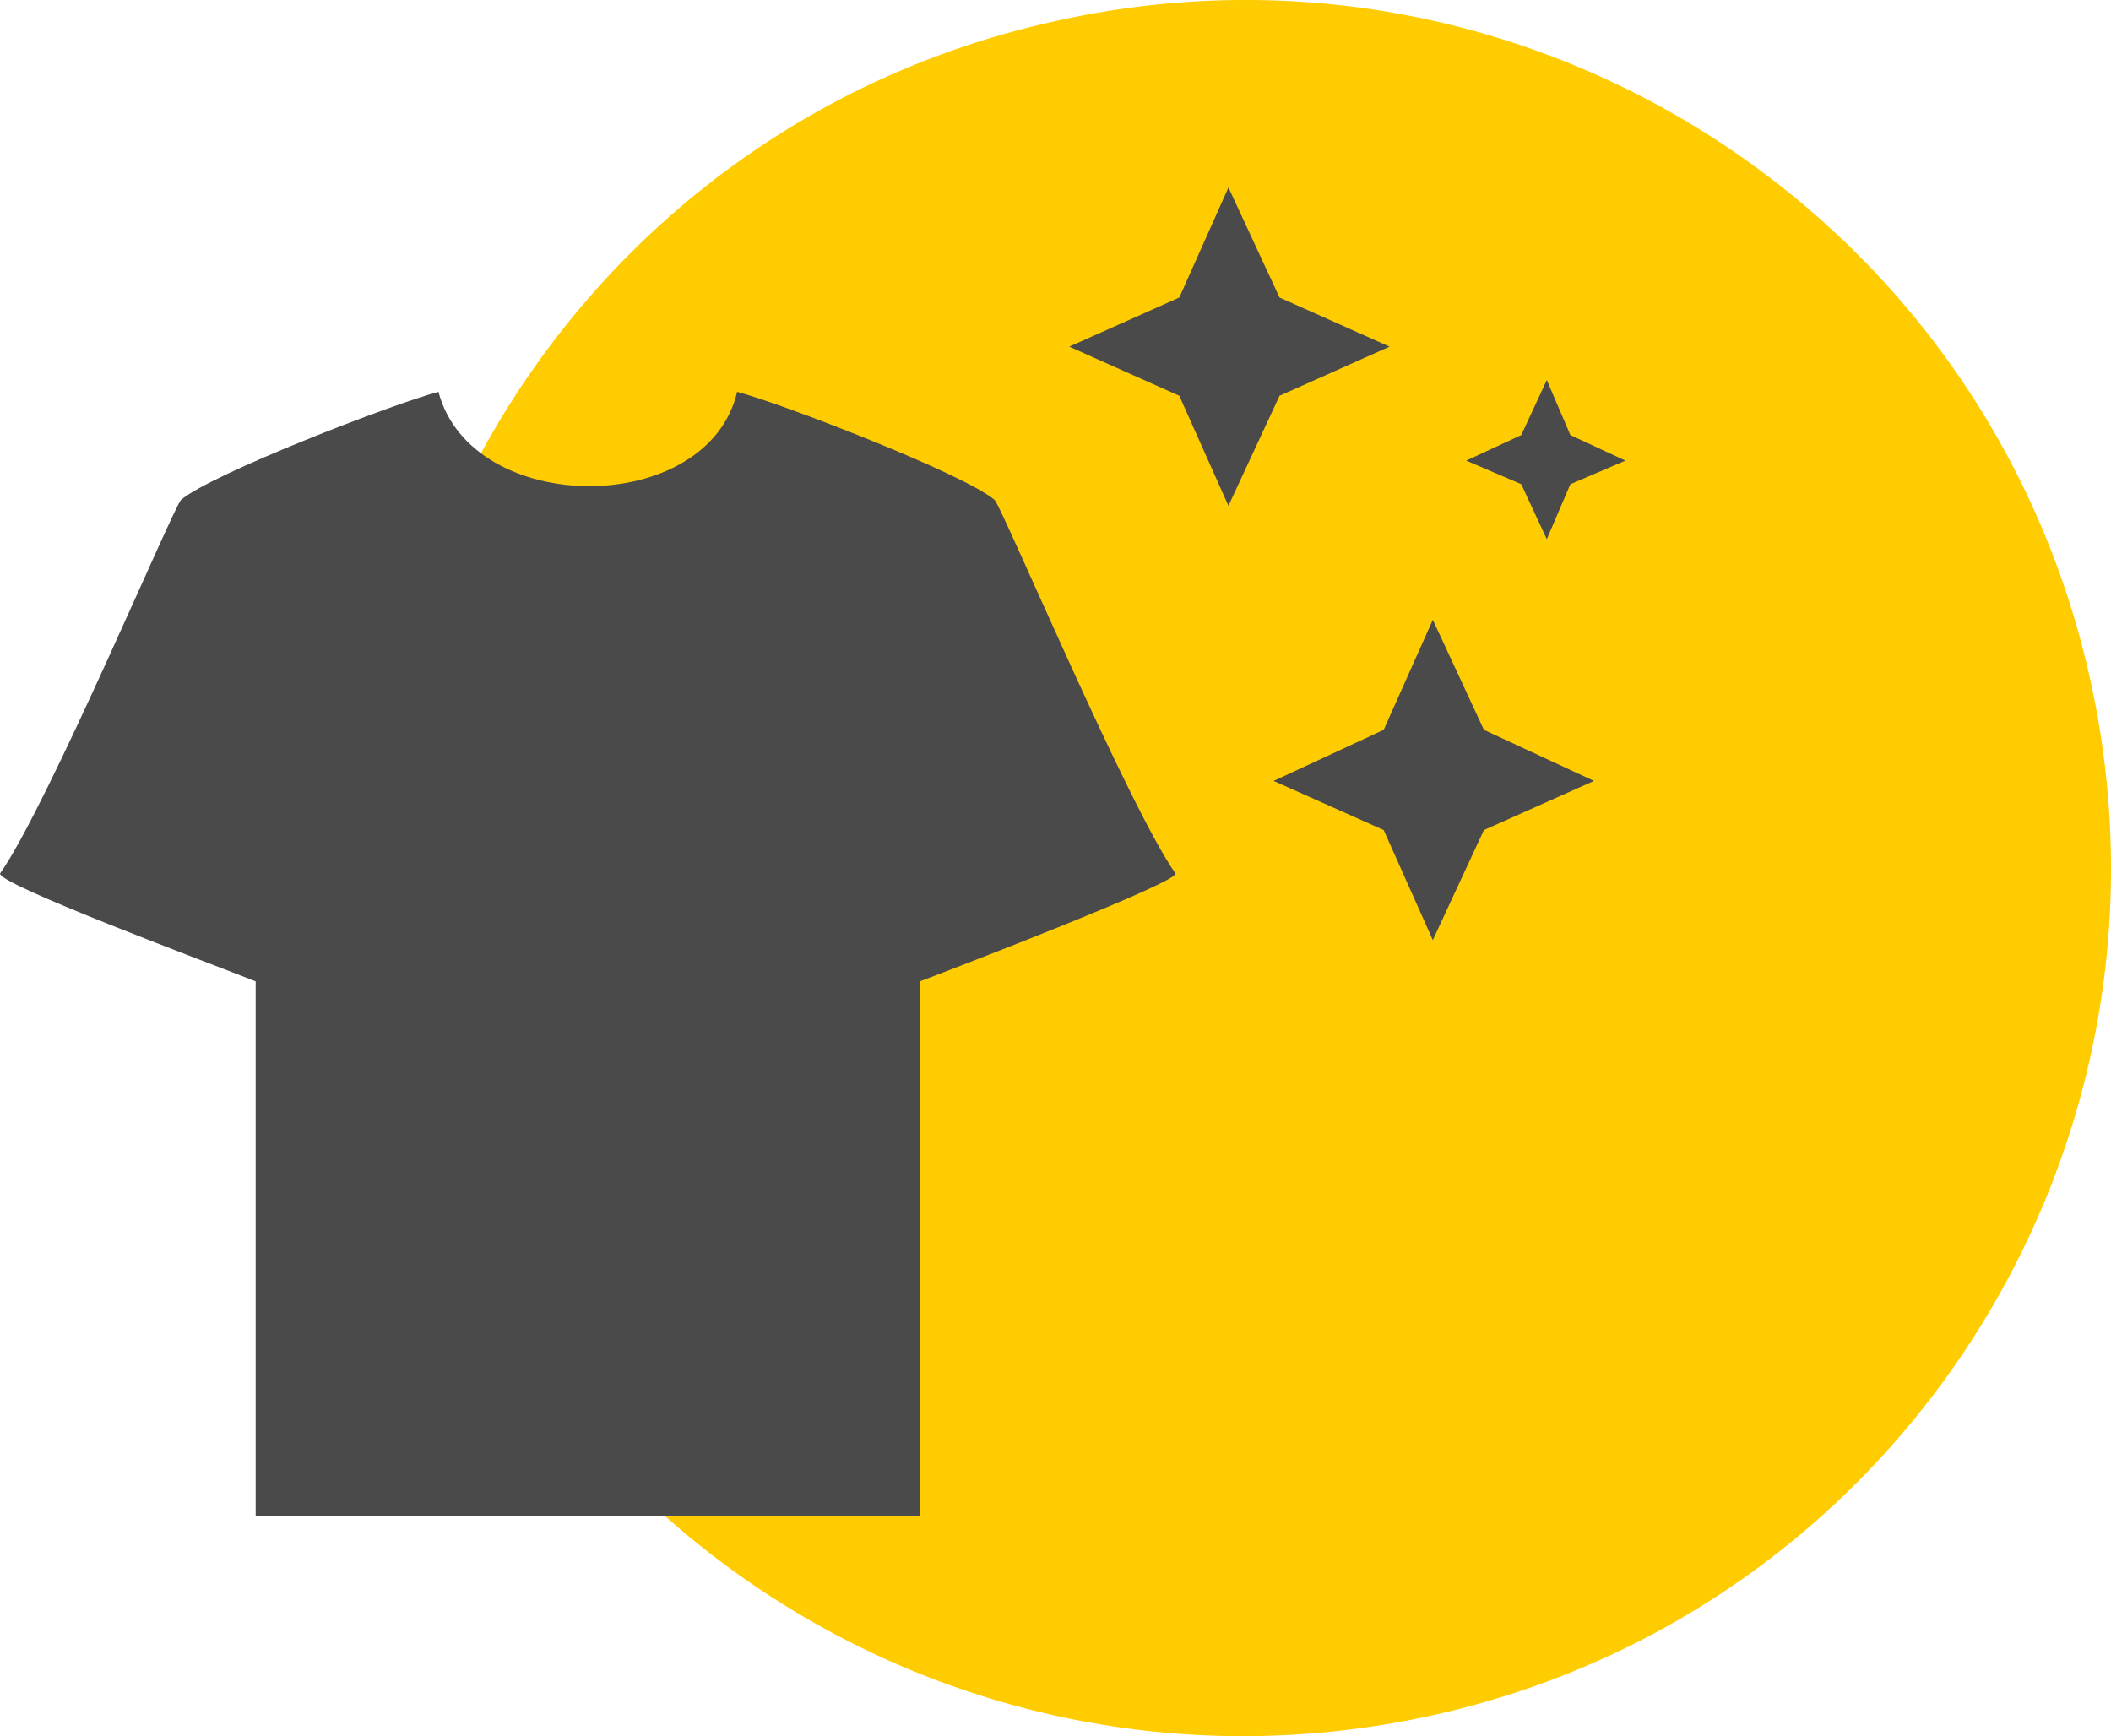
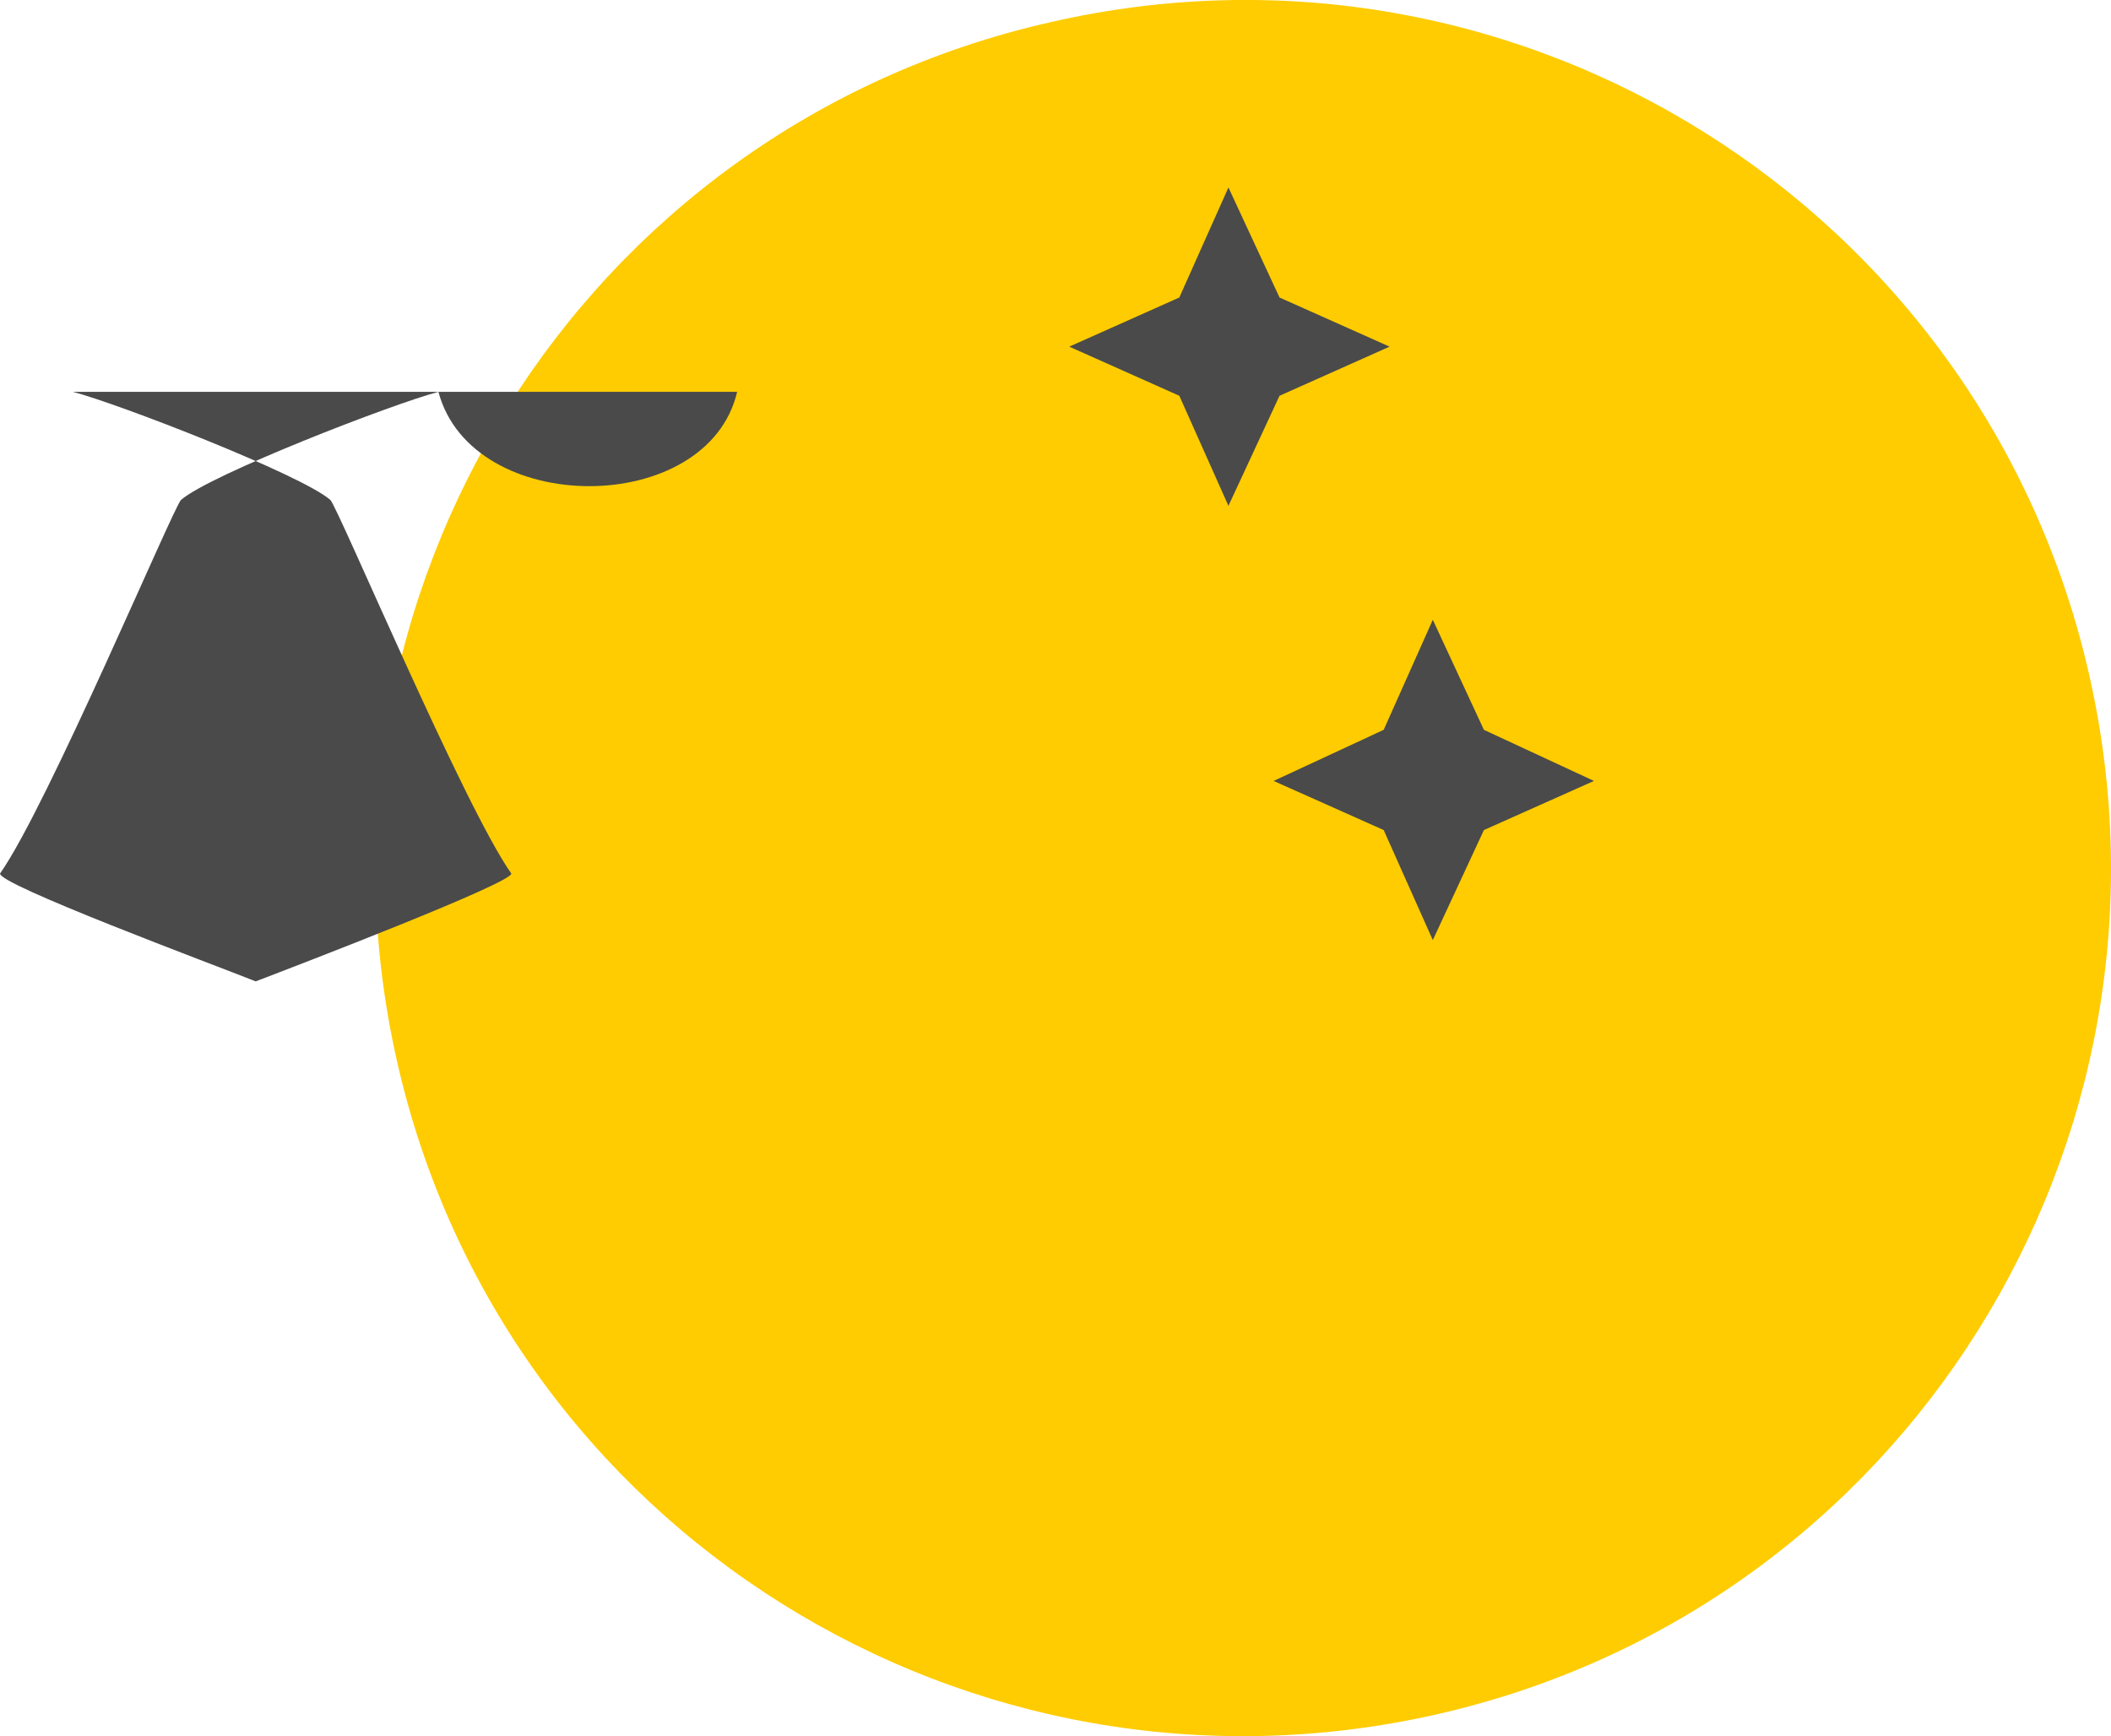
<svg xmlns="http://www.w3.org/2000/svg" id="Ebene_2" viewBox="0 0 107.42 88.35">
  <defs>
    <style>.cls-1{fill:#fecc00;}.cls-2{fill:#4a4a4a;fill-rule:evenodd;}</style>
  </defs>
  <g id="Ebene_1-2">
    <path id="Pfad_292" class="cls-1" d="M106.31,34.34c5.4,23.8-9.4,47.5-33.2,52.9-23.8,5.4-47.5-9.4-52.9-33.2S29.61,6.54,53.41,1.14h0c23.8-5.5,47.5,9.4,52.9,33.2" />
    <g>
-       <path class="cls-2" d="M37.51,19.94c-1.5,6.4-13.5,6.4-15.2,0-2.3,.6-11.6,4.2-13.1,5.5-.4,.4-6.8,15.6-9.2,19-.3,.5,11,4.7,13,5.5v27.2H46.81v-27.2c2.1-.8,13.3-5.1,13-5.5-2.4-3.4-8.8-18.6-9.2-19-1.5-1.3-10.8-4.9-13.1-5.5Z" />
+       <path class="cls-2" d="M37.51,19.94c-1.5,6.4-13.5,6.4-15.2,0-2.3,.6-11.6,4.2-13.1,5.5-.4,.4-6.8,15.6-9.2,19-.3,.5,11,4.7,13,5.5v27.2v-27.2c2.1-.8,13.3-5.1,13-5.5-2.4-3.4-8.8-18.6-9.2-19-1.5-1.3-10.8-4.9-13.1-5.5Z" />
      <polygon class="cls-2" points="70.71 17.64 65.11 15.14 62.51 9.54 60.01 15.14 54.41 17.64 60.01 20.14 62.51 25.74 65.11 20.14 70.71 17.64" />
      <polygon class="cls-2" points="72.91 31.54 70.41 37.14 64.81 39.74 70.41 42.24 72.91 47.84 75.51 42.24 81.11 39.74 75.51 37.14 72.91 31.54" />
-       <polygon class="cls-2" points="78.71 27.44 79.91 24.64 82.71 23.44 79.91 22.14 78.71 19.34 77.41 22.14 74.61 23.44 77.41 24.64 78.71 27.44" />
    </g>
  </g>
</svg>